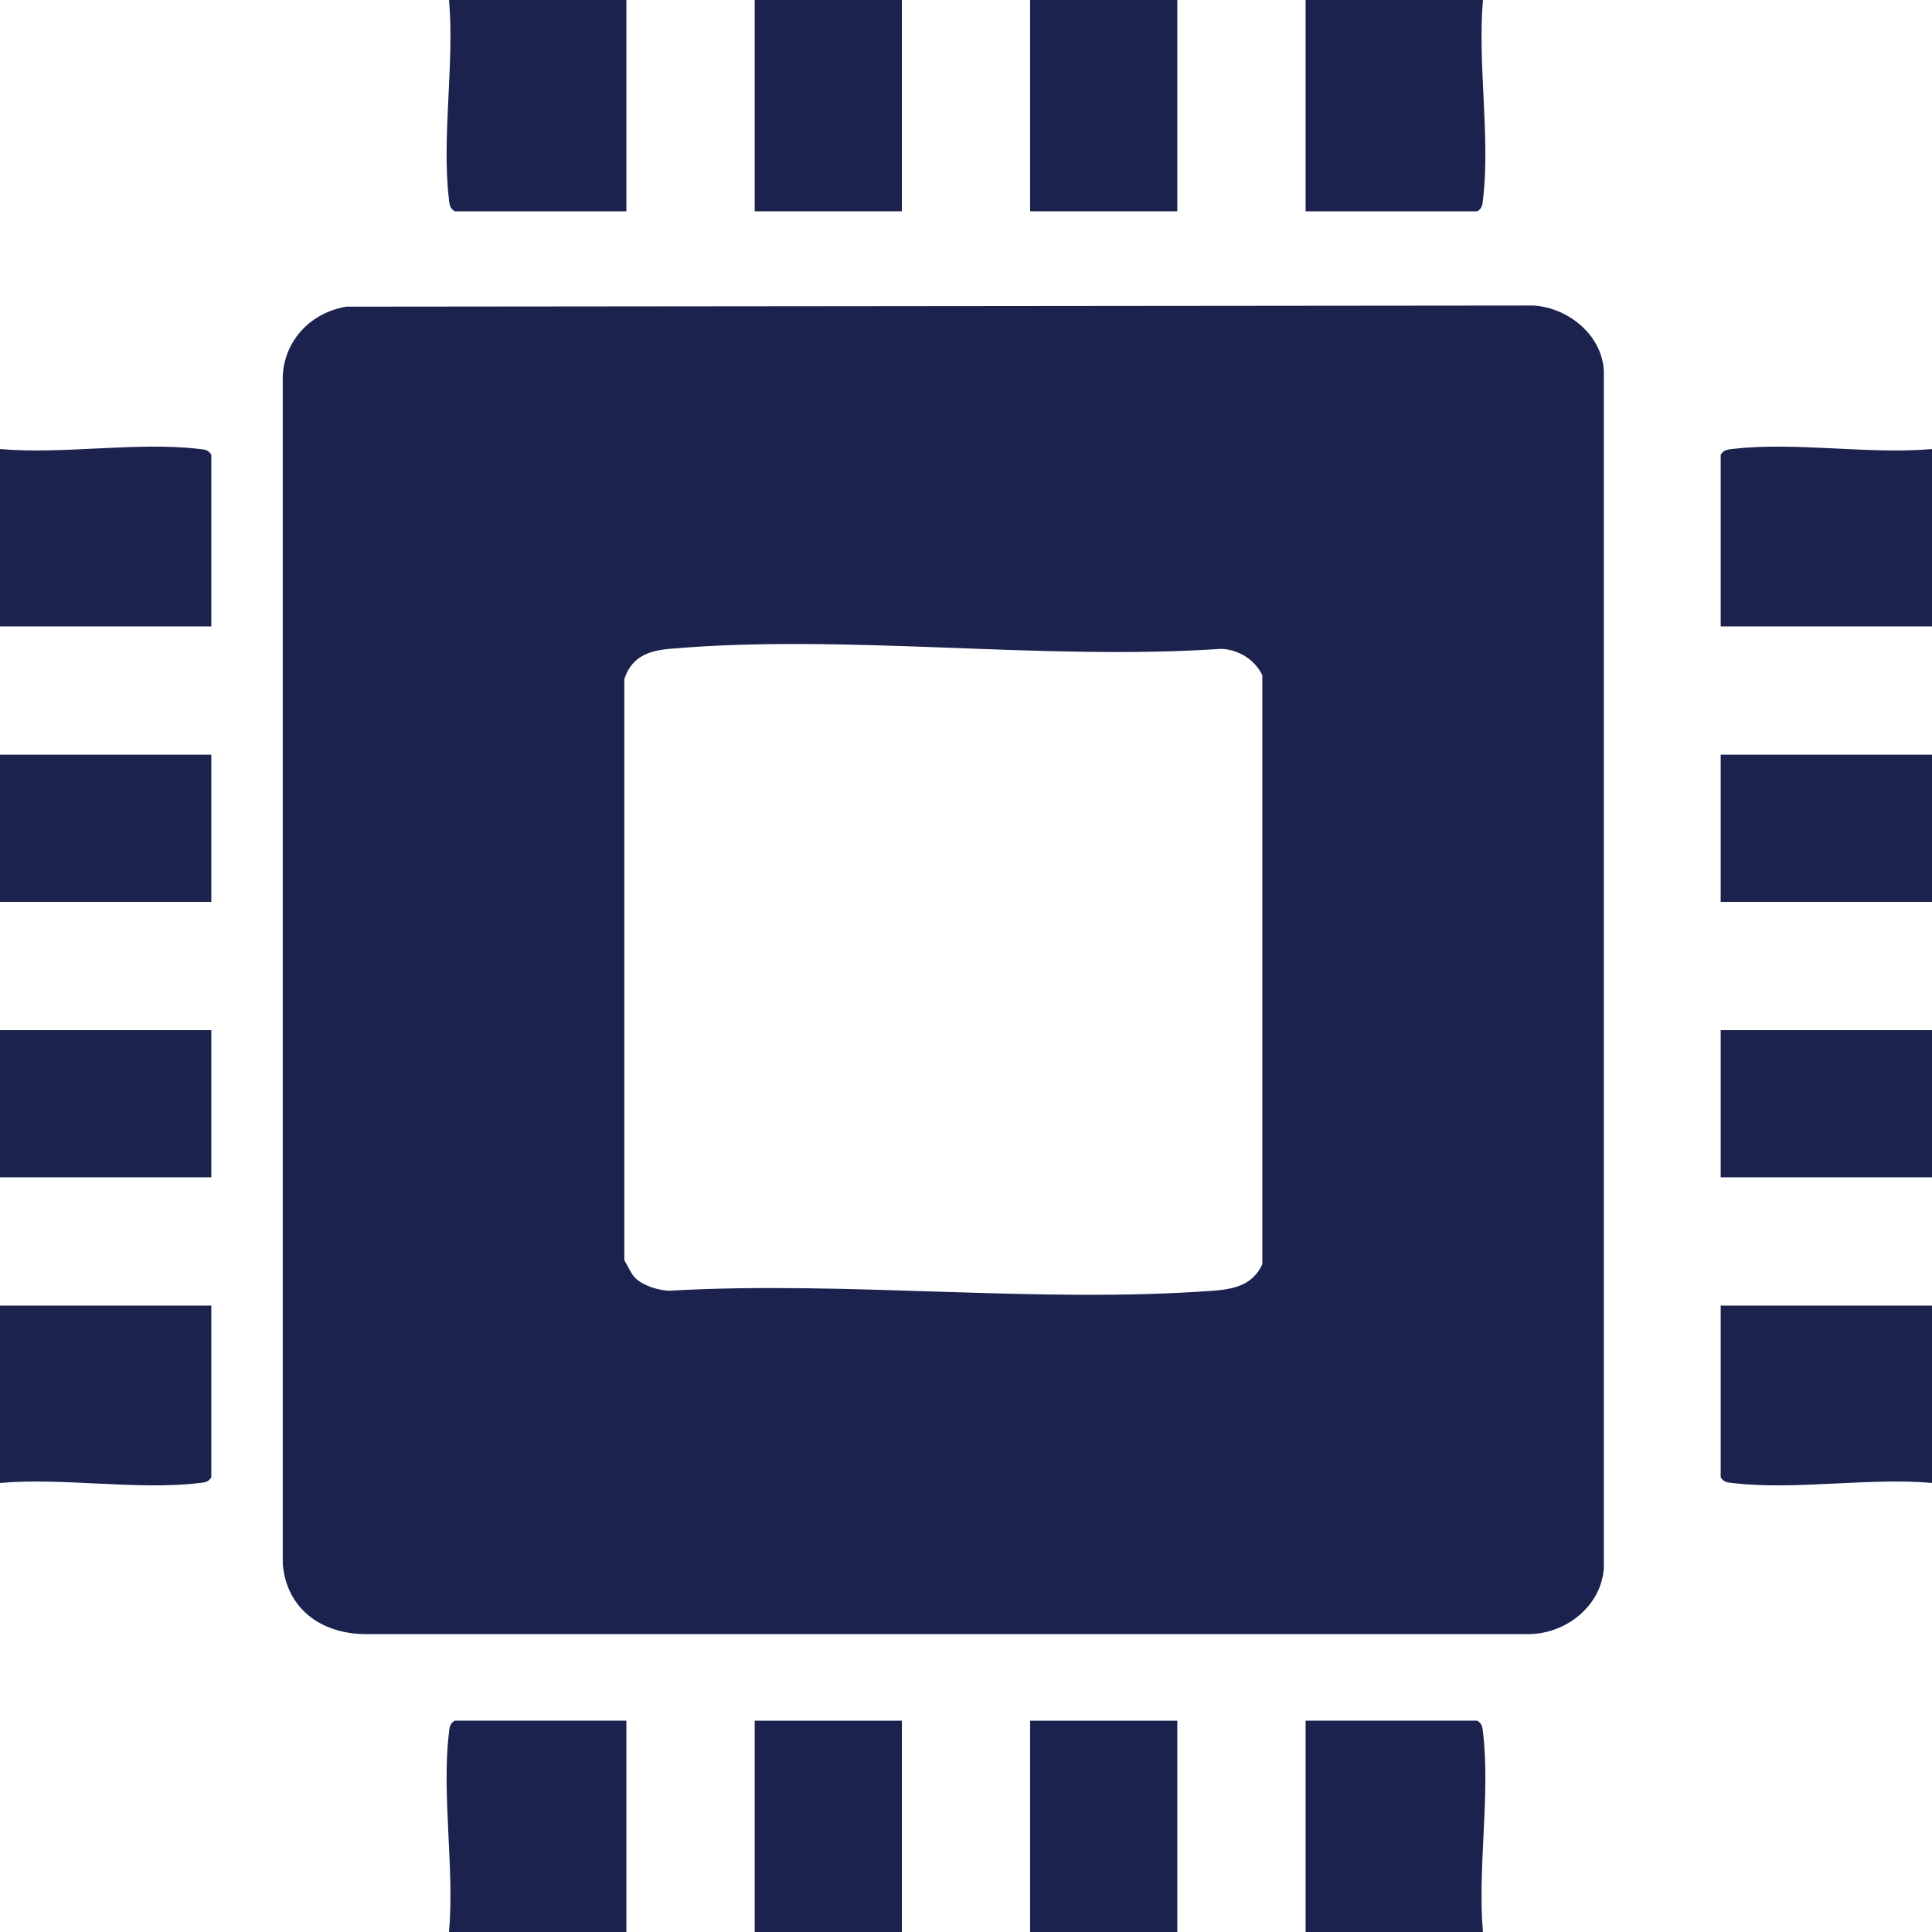
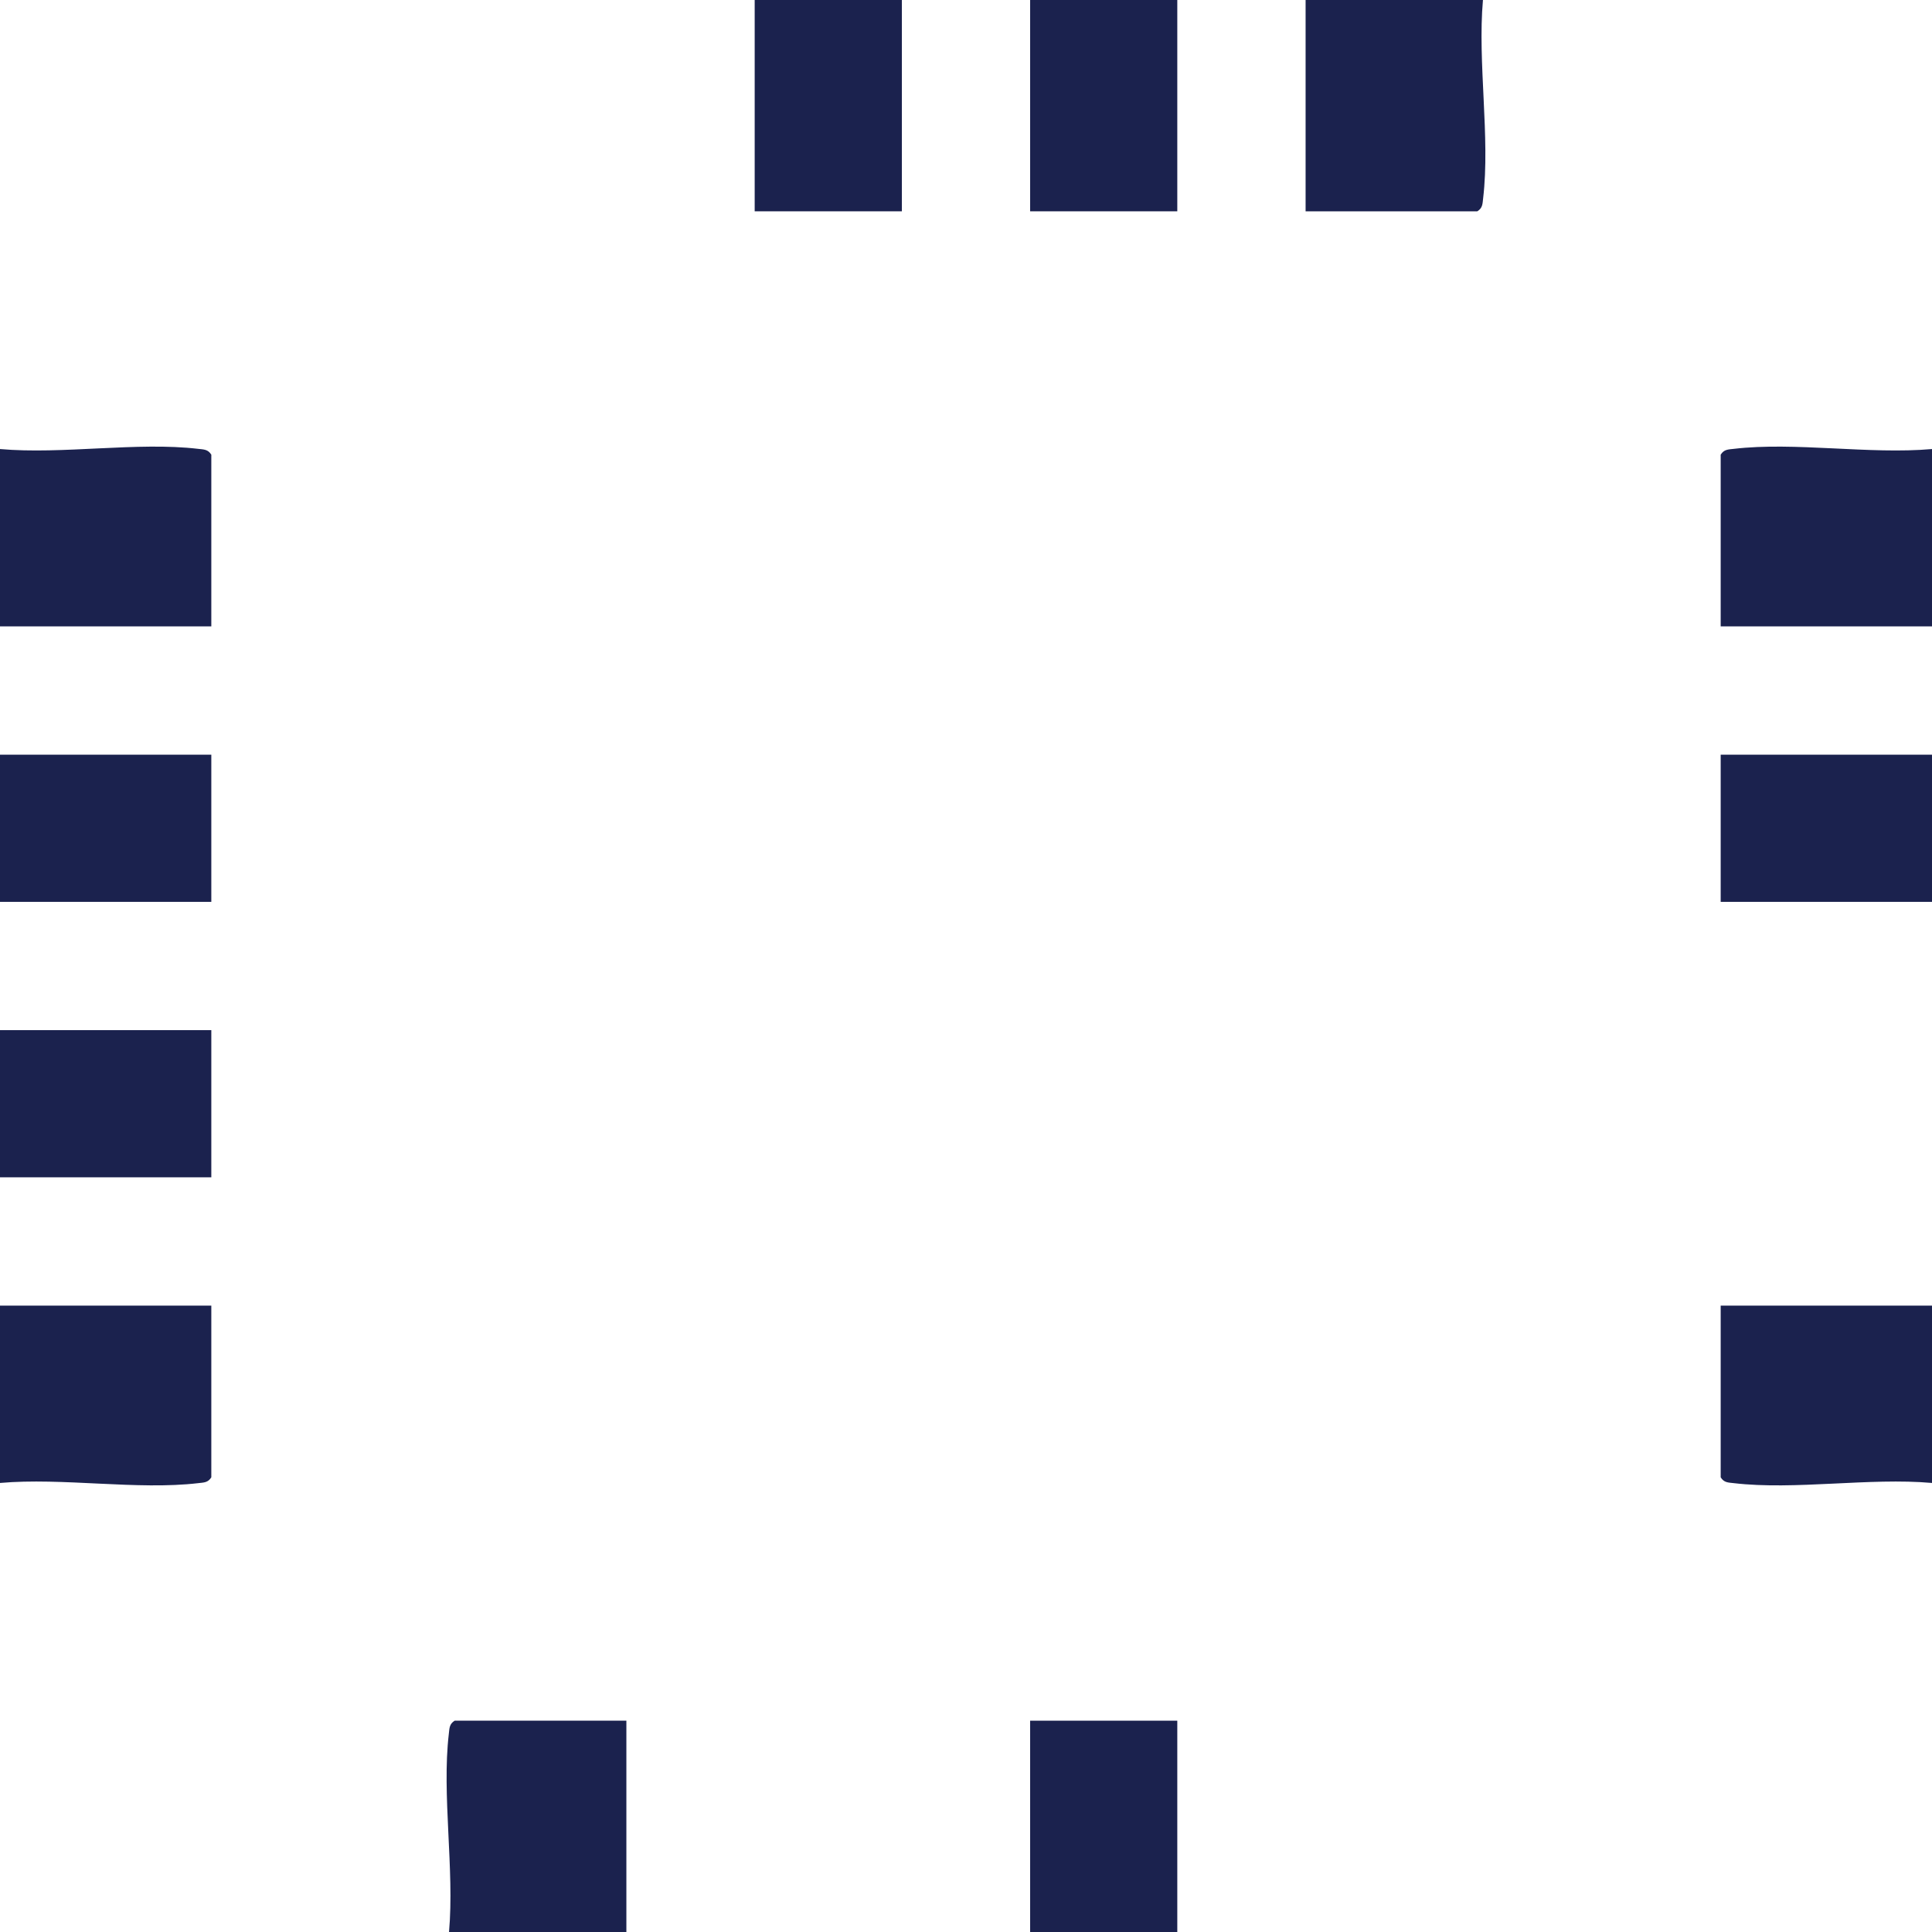
<svg xmlns="http://www.w3.org/2000/svg" fill="none" height="100%" overflow="visible" preserveAspectRatio="none" style="display: block;" viewBox="0 0 85 85" width="100%">
  <g id="EDU-ICONS-04 1">
-     <path d="M27.558 0V9.297H20.004C19.767 9.151 19.775 8.966 19.747 8.724C19.431 6.043 19.999 2.749 19.755 0H27.558Z" fill="#1B224E" id="Vector" />
    <path d="M65.244 0C65 2.749 65.568 6.043 65.252 8.724C65.224 8.966 65.233 9.151 64.995 9.297H57.441V0H65.244Z" fill="#1B224E" id="Vector_2" />
    <path d="M0 19.756C2.749 20 6.043 19.432 8.724 19.748C8.967 19.776 9.151 19.768 9.297 20.005V27.559H0V19.756Z" fill="#1B224E" id="Vector_3" />
    <path d="M85 19.756V27.559H75.703V20.005C75.849 19.768 76.034 19.776 76.276 19.748C78.957 19.432 82.251 20 85 19.756Z" fill="#1B224E" id="Vector_4" />
    <path d="M0 57.441H9.297V64.995C9.151 65.233 8.967 65.224 8.724 65.252C6.043 65.568 2.749 65 0 65.244V57.441Z" fill="#1B224E" id="Vector_5" />
    <path d="M85 57.441V65.244C82.251 65 78.957 65.568 76.276 65.252C76.034 65.224 75.849 65.233 75.703 64.995V57.441H85Z" fill="#1B224E" id="Vector_6" />
    <path d="M19.755 85C19.999 82.251 19.431 78.957 19.747 76.276C19.775 76.034 19.767 75.849 20.004 75.703H27.558V85H19.755Z" fill="#1B224E" id="Vector_7" />
-     <path d="M65.244 85H57.441V75.703H64.995C65.233 75.849 65.224 76.034 65.252 76.276C65.568 78.957 65 82.251 65.244 85Z" fill="#1B224E" id="Vector_8" />
    <path d="M39.678 0H33.203V9.297H39.678V0Z" fill="#1B224E" id="Vector_9" />
    <path d="M51.796 0H45.321V9.297H51.796V0Z" fill="#1B224E" id="Vector_10" />
    <path d="M9.297 33.203H0V39.678H9.297V33.203Z" fill="#1B224E" id="Vector_11" />
    <path d="M85 33.203H75.703V39.678H85V33.203Z" fill="#1B224E" id="Vector_12" />
    <path d="M9.297 45.322H0V51.797H9.297V45.322Z" fill="#1B224E" id="Vector_13" />
-     <path d="M85 45.322H75.703V51.797H85V45.322Z" fill="#1B224E" id="Vector_14" />
-     <path d="M39.678 75.703H33.203V85H39.678V75.703Z" fill="#1B224E" id="Vector_15" />
+     <path d="M39.678 75.703V85H39.678V75.703Z" fill="#1B224E" id="Vector_15" />
    <path d="M51.796 75.703H45.321V85H51.796V75.703Z" fill="#1B224E" id="Vector_16" />
-     <path d="M15.232 13.492L67.49 13.442C69.019 13.55 70.505 14.761 70.562 16.348V68.988C70.451 70.645 68.93 71.852 67.323 71.893H16.011C14.115 71.858 12.616 70.776 12.441 68.823V16.515C12.531 14.94 13.703 13.746 15.23 13.494L15.232 13.492ZM27.944 56.225C28.299 56.563 28.968 56.779 29.458 56.786C37.248 56.337 45.663 57.36 53.377 56.786C54.296 56.718 55.116 56.535 55.537 55.625V29.709C55.214 29.021 54.47 28.563 53.711 28.547C45.889 29.081 37.176 27.864 29.458 28.547C28.502 28.631 27.788 28.908 27.468 29.876V55.454C27.622 55.677 27.758 56.045 27.944 56.221V56.225Z" fill="#1B224E" id="Vector_17" />
  </g>
</svg>